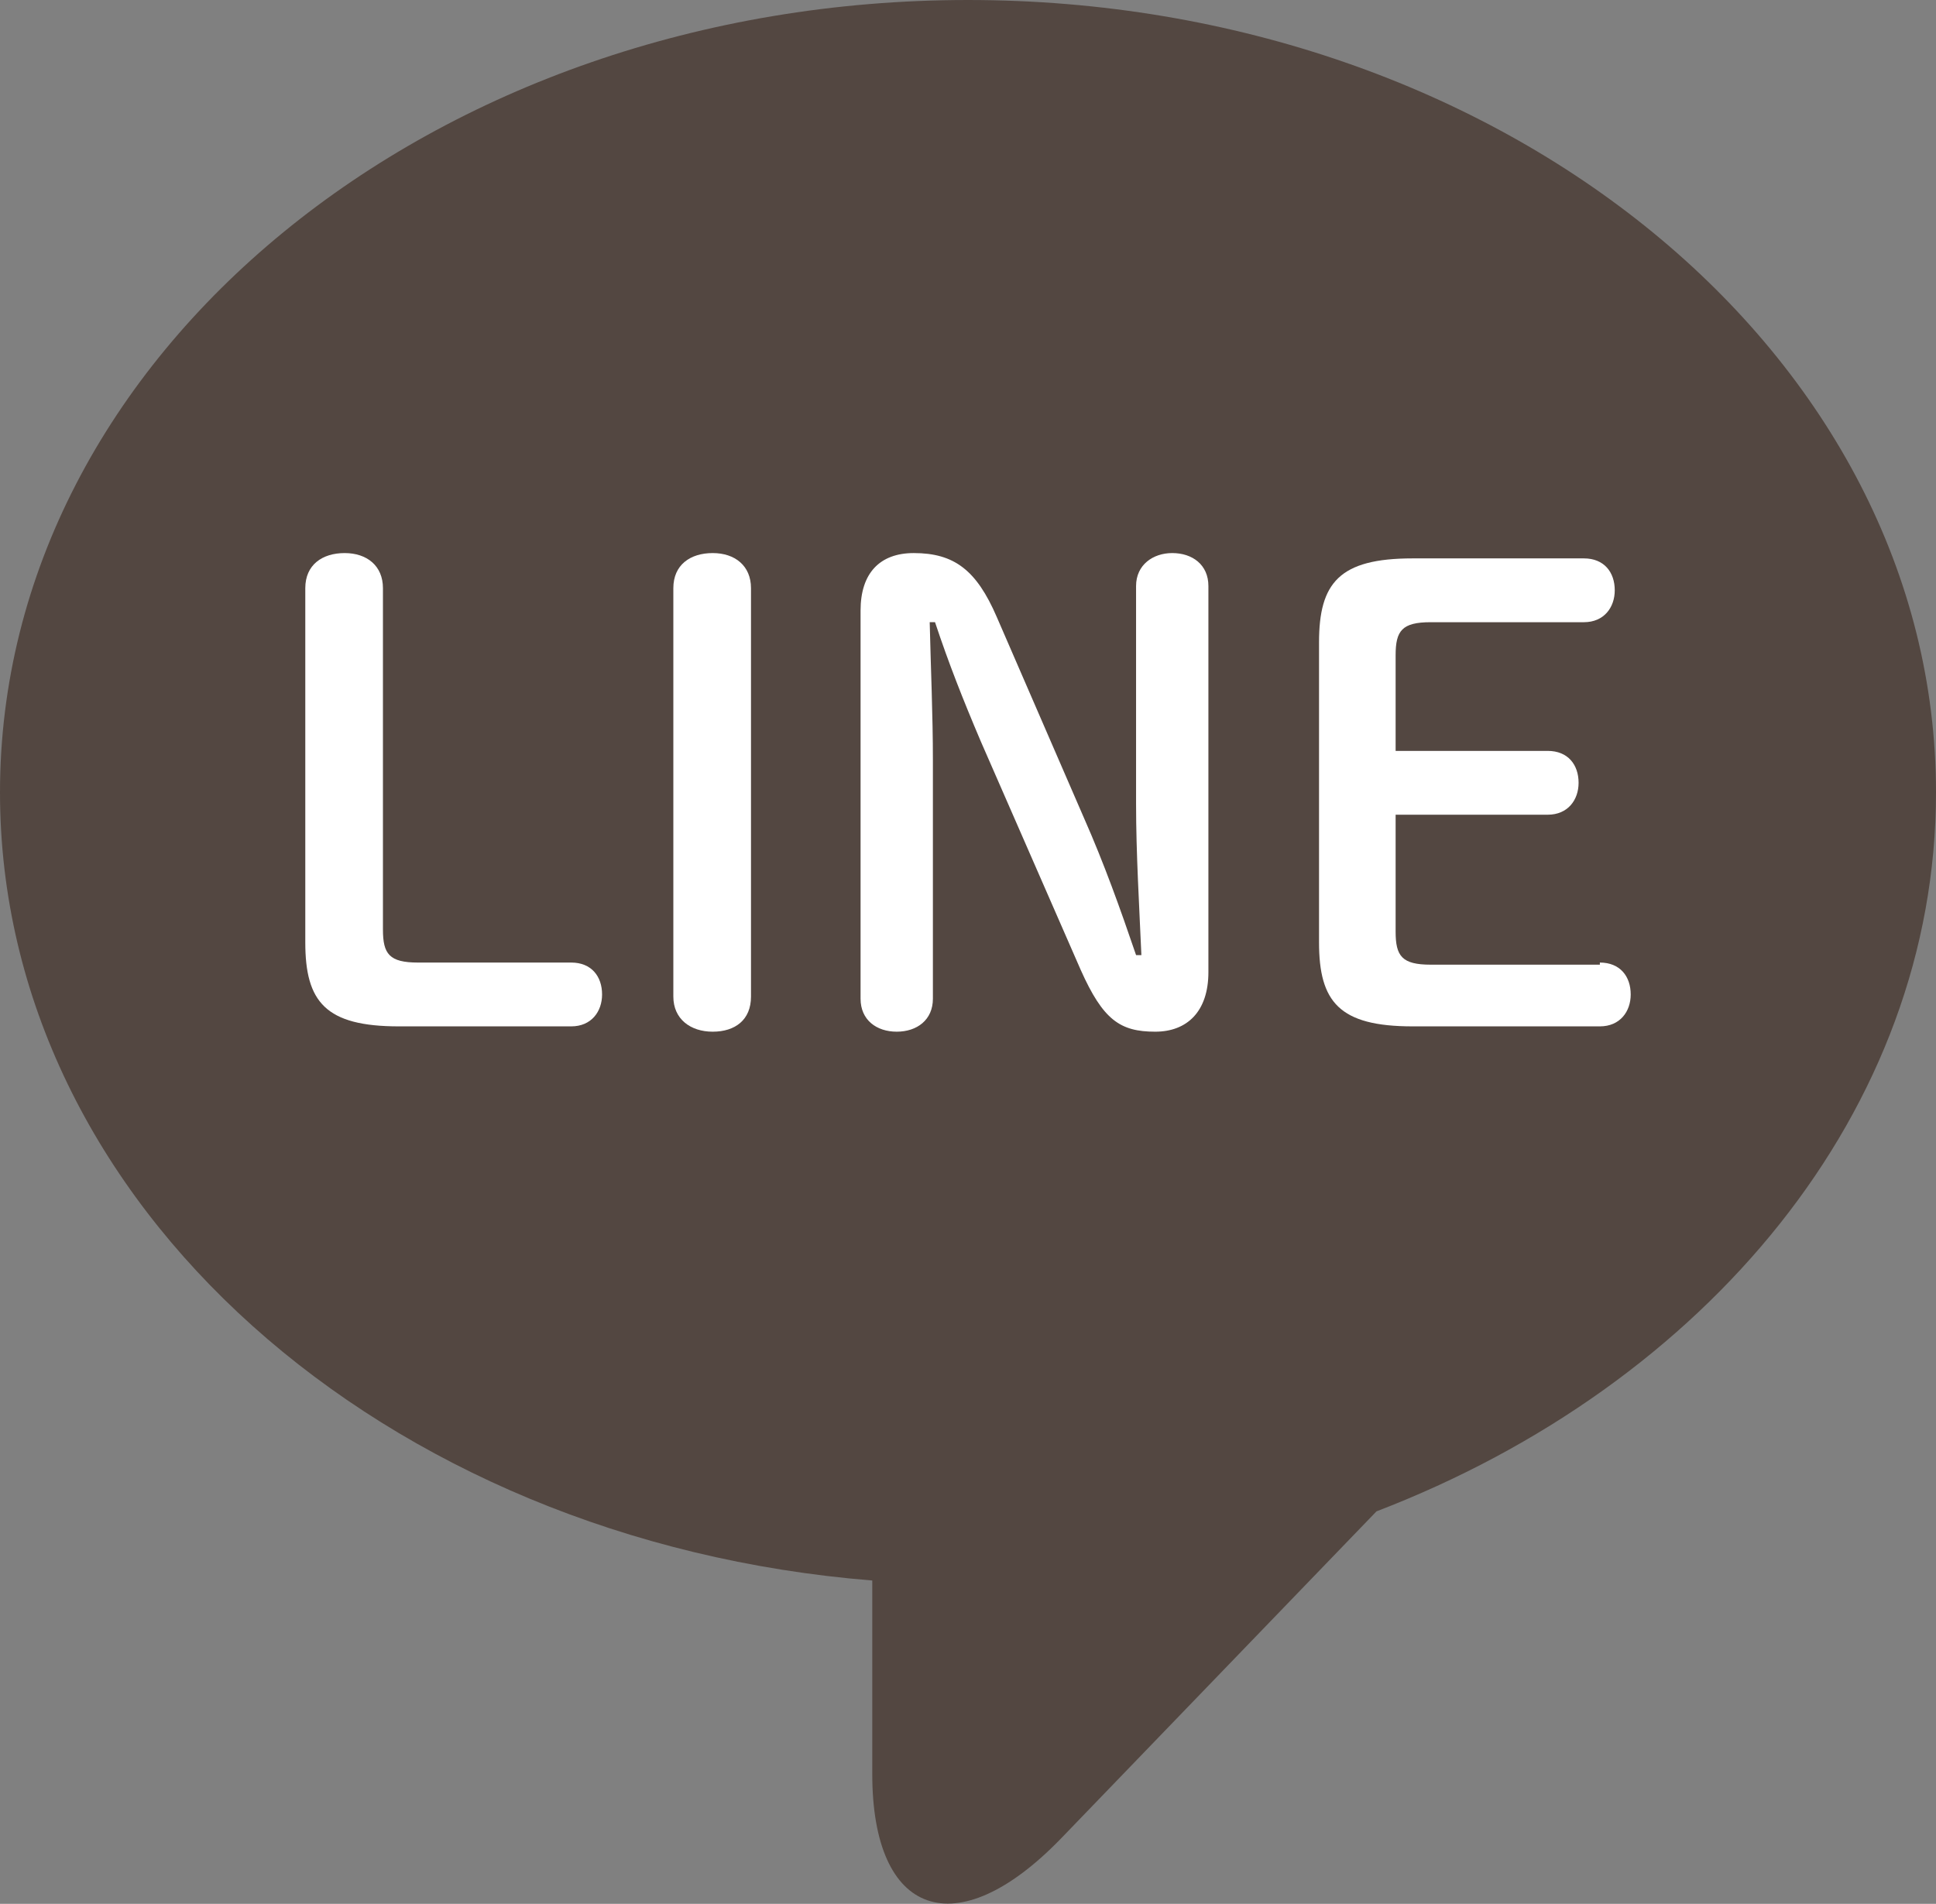
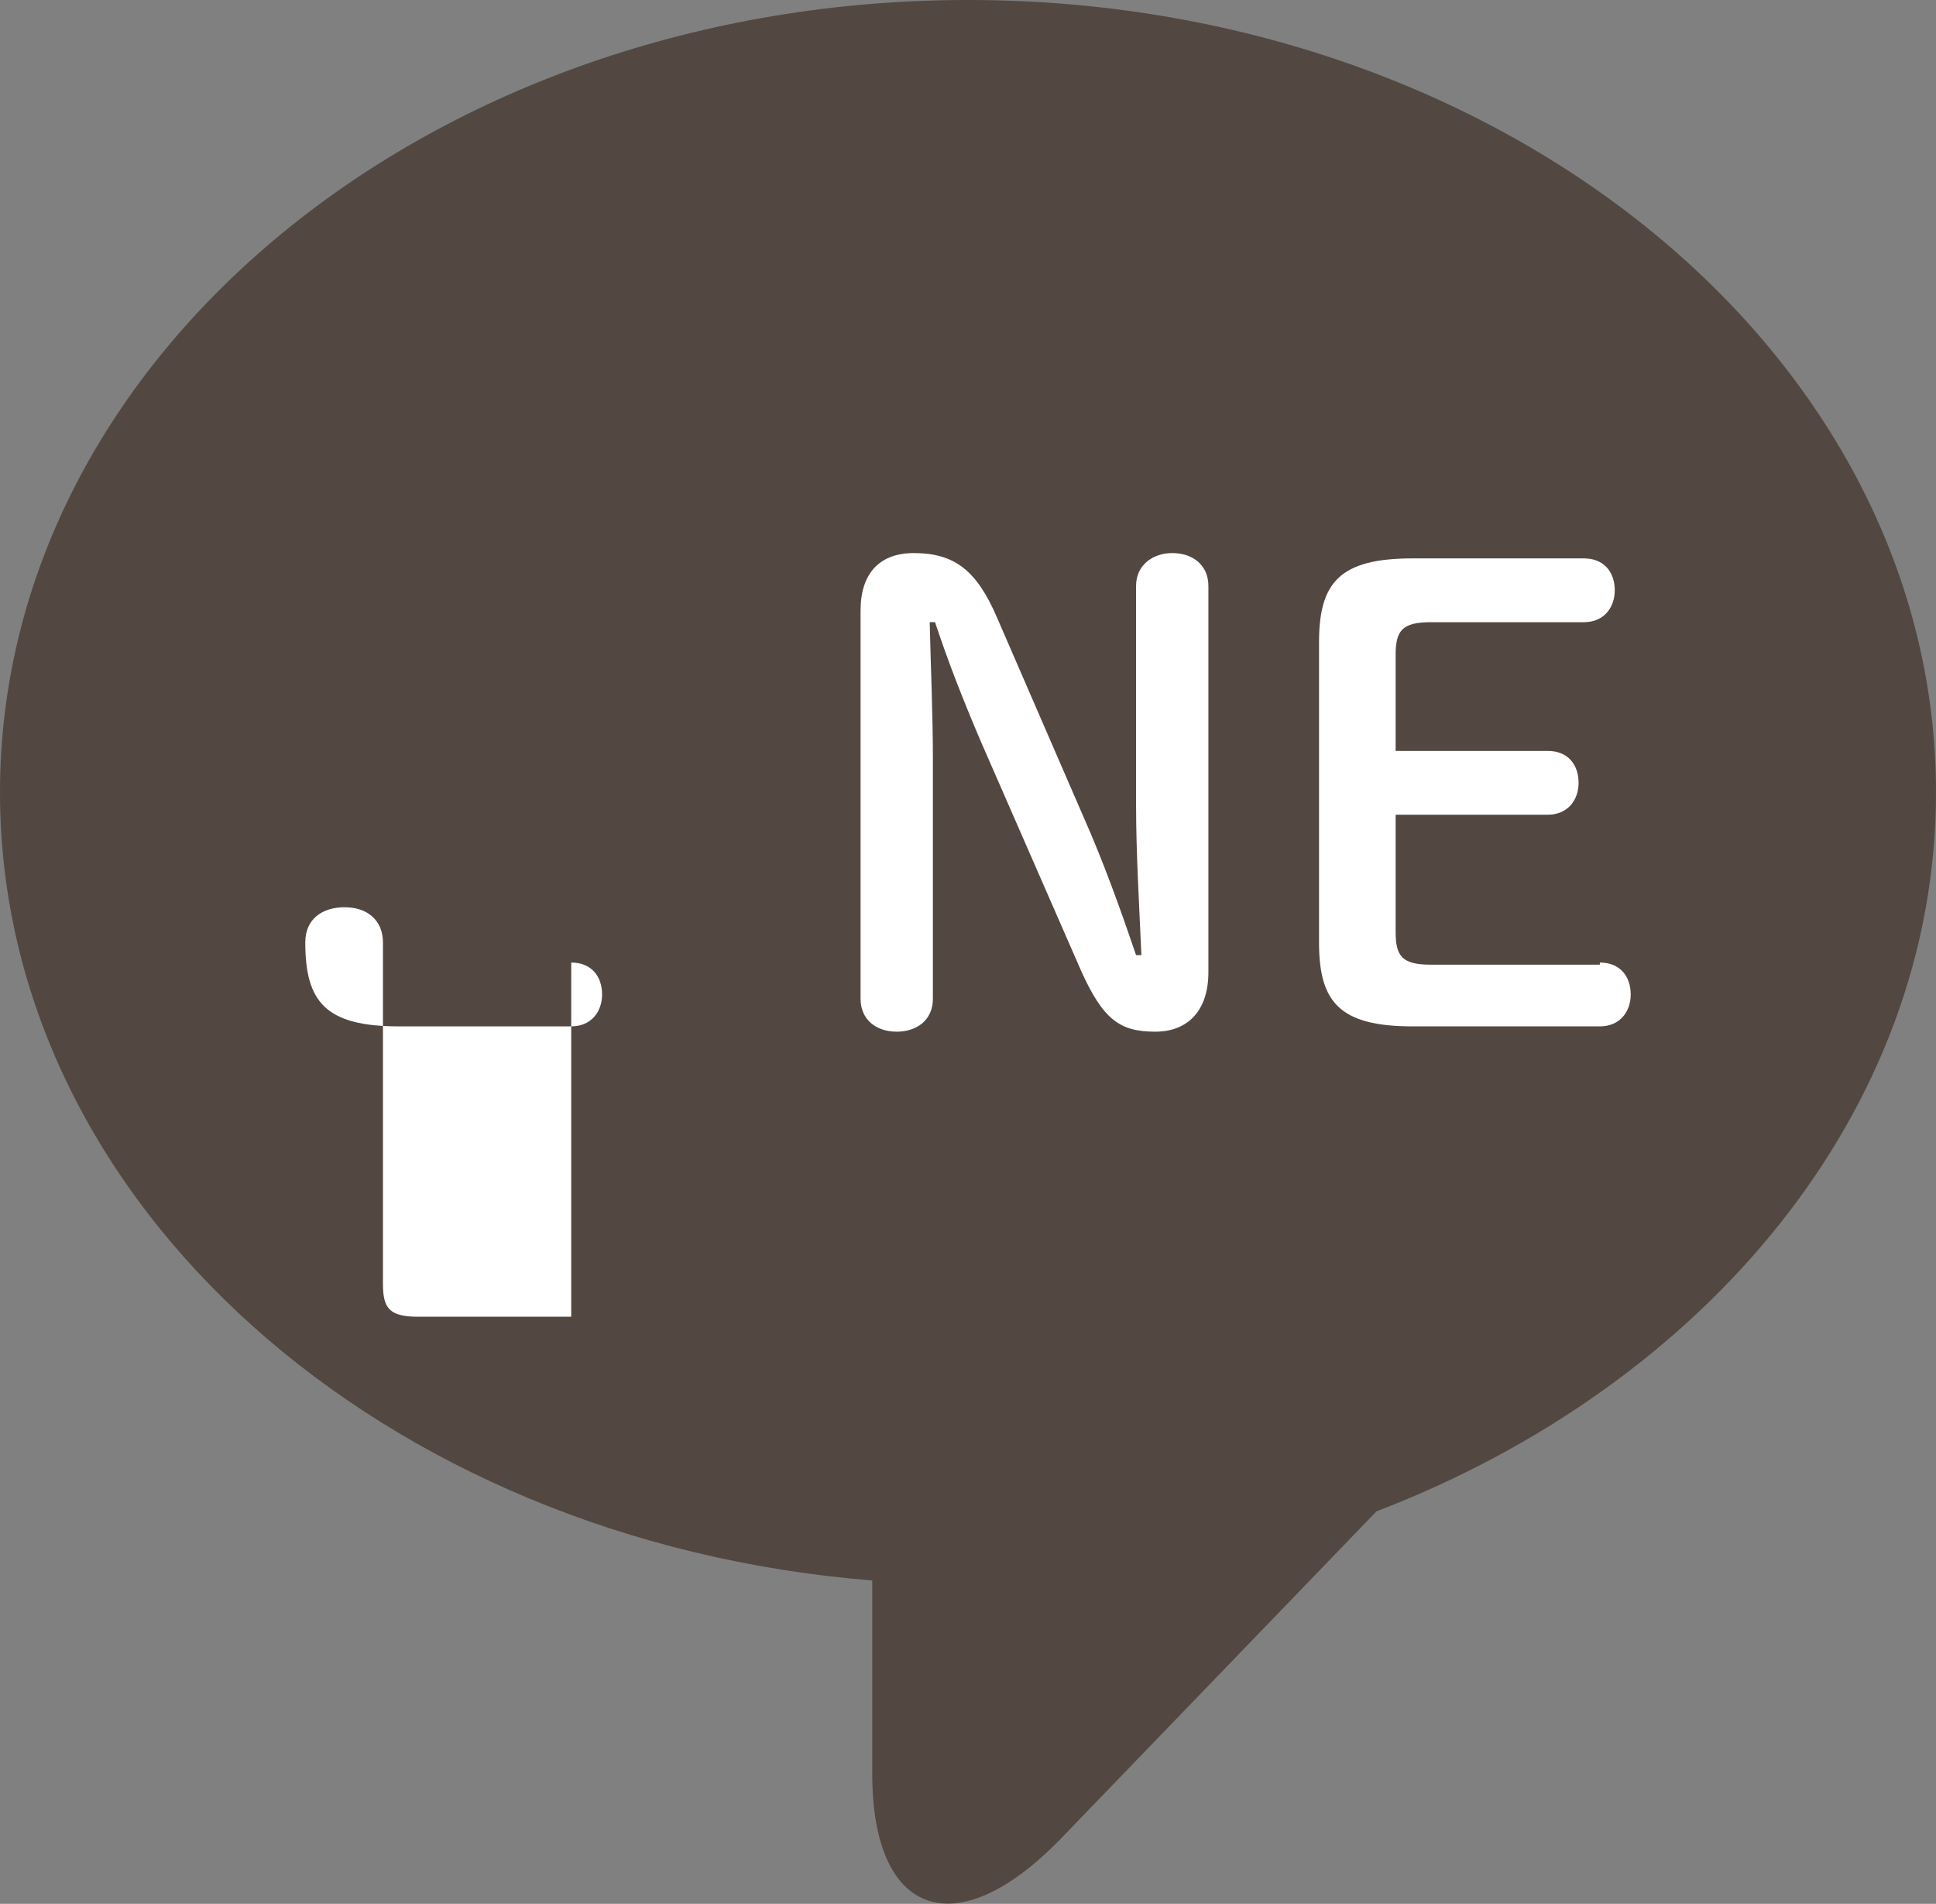
<svg xmlns="http://www.w3.org/2000/svg" version="1.1" id="レイヤー_1" x="0px" y="0px" viewBox="0 0 182 179" style="enable-background:new 0 0 182 179;" xml:space="preserve">
  <rect x="0" y="0" width="182" height="179" fill="#808080" stroke="none" />
  <style type="text/css">
	.st0{fill:#534741;}
	.st1{fill:#FFFFFF;}
</style>
  <g>
    <path class="st0" d="M182,74.5C182,33.4,141.3,0,91,0S0,33.4,0,74.5c0,38.7,36,70.4,82,74.1v18.2c0,13.4,7.9,16.2,17.7,6.1   l29.7-30.8C160.4,130.2,182,104.4,182,74.5z" />
    <g>
-       <path class="st1" d="M53.7,90.5c1.9,0,2.9,1.3,2.9,3c0,1.6-1,3-2.9,3H37.5c-6.9,0-8.8-2.3-8.8-7.9V55.3c0-2.2,1.6-3.3,3.7-3.3    c2.1,0,3.6,1.2,3.6,3.3v32.1c0,2.3,0.6,3.1,3.3,3.1H53.7z" />
-       <path class="st1" d="M63.3,55.3c0-2.2,1.6-3.3,3.7-3.3c2.1,0,3.6,1.2,3.6,3.3v38.4c0,2.2-1.5,3.3-3.6,3.3c-2.1,0-3.7-1.2-3.7-3.3    V55.3z" />
+       <path class="st1" d="M53.7,90.5c1.9,0,2.9,1.3,2.9,3c0,1.6-1,3-2.9,3H37.5c-6.9,0-8.8-2.3-8.8-7.9c0-2.2,1.6-3.3,3.7-3.3    c2.1,0,3.6,1.2,3.6,3.3v32.1c0,2.3,0.6,3.1,3.3,3.1H53.7z" />
      <path class="st1" d="M107.3,89.8c-0.2-4.6-0.5-9.6-0.5-14.2V55.1c0-2,1.6-3.1,3.4-3.1c1.9,0,3.4,1.1,3.4,3.1v36.3    c0,3.7-2,5.6-5,5.6c-3.3,0-4.9-1.1-7-5.8l-9.4-21.5c-1.7-4-3-7.3-4.3-11.2h-0.5c0.1,4.3,0.3,8.7,0.3,13v22.4c0,2-1.5,3.1-3.4,3.1    c-1.9,0-3.4-1.1-3.4-3.1V57.4c0-3.5,1.8-5.4,5-5.4c3.8,0,5.9,1.6,7.8,6l8.2,18.9c1.9,4.3,3.4,8.5,4.9,12.9H107.3z" />
      <path class="st1" d="M150.4,90.5c1.9,0,2.9,1.3,2.9,3c0,1.6-1,3-2.9,3h-17.6c-6.9,0-8.8-2.3-8.8-7.9V60.4c0-5.6,1.9-7.9,8.8-7.9    h16.1c1.9,0,2.9,1.3,2.9,3c0,1.6-1,3-2.9,3h-14.4c-2.7,0-3.3,0.8-3.3,3.1v9h14.3c1.9,0,2.9,1.3,2.9,3c0,1.6-1,3-2.9,3h-14.3v11    c0,2.3,0.6,3.1,3.3,3.1H150.4z" />
    </g>
  </g>
</svg>